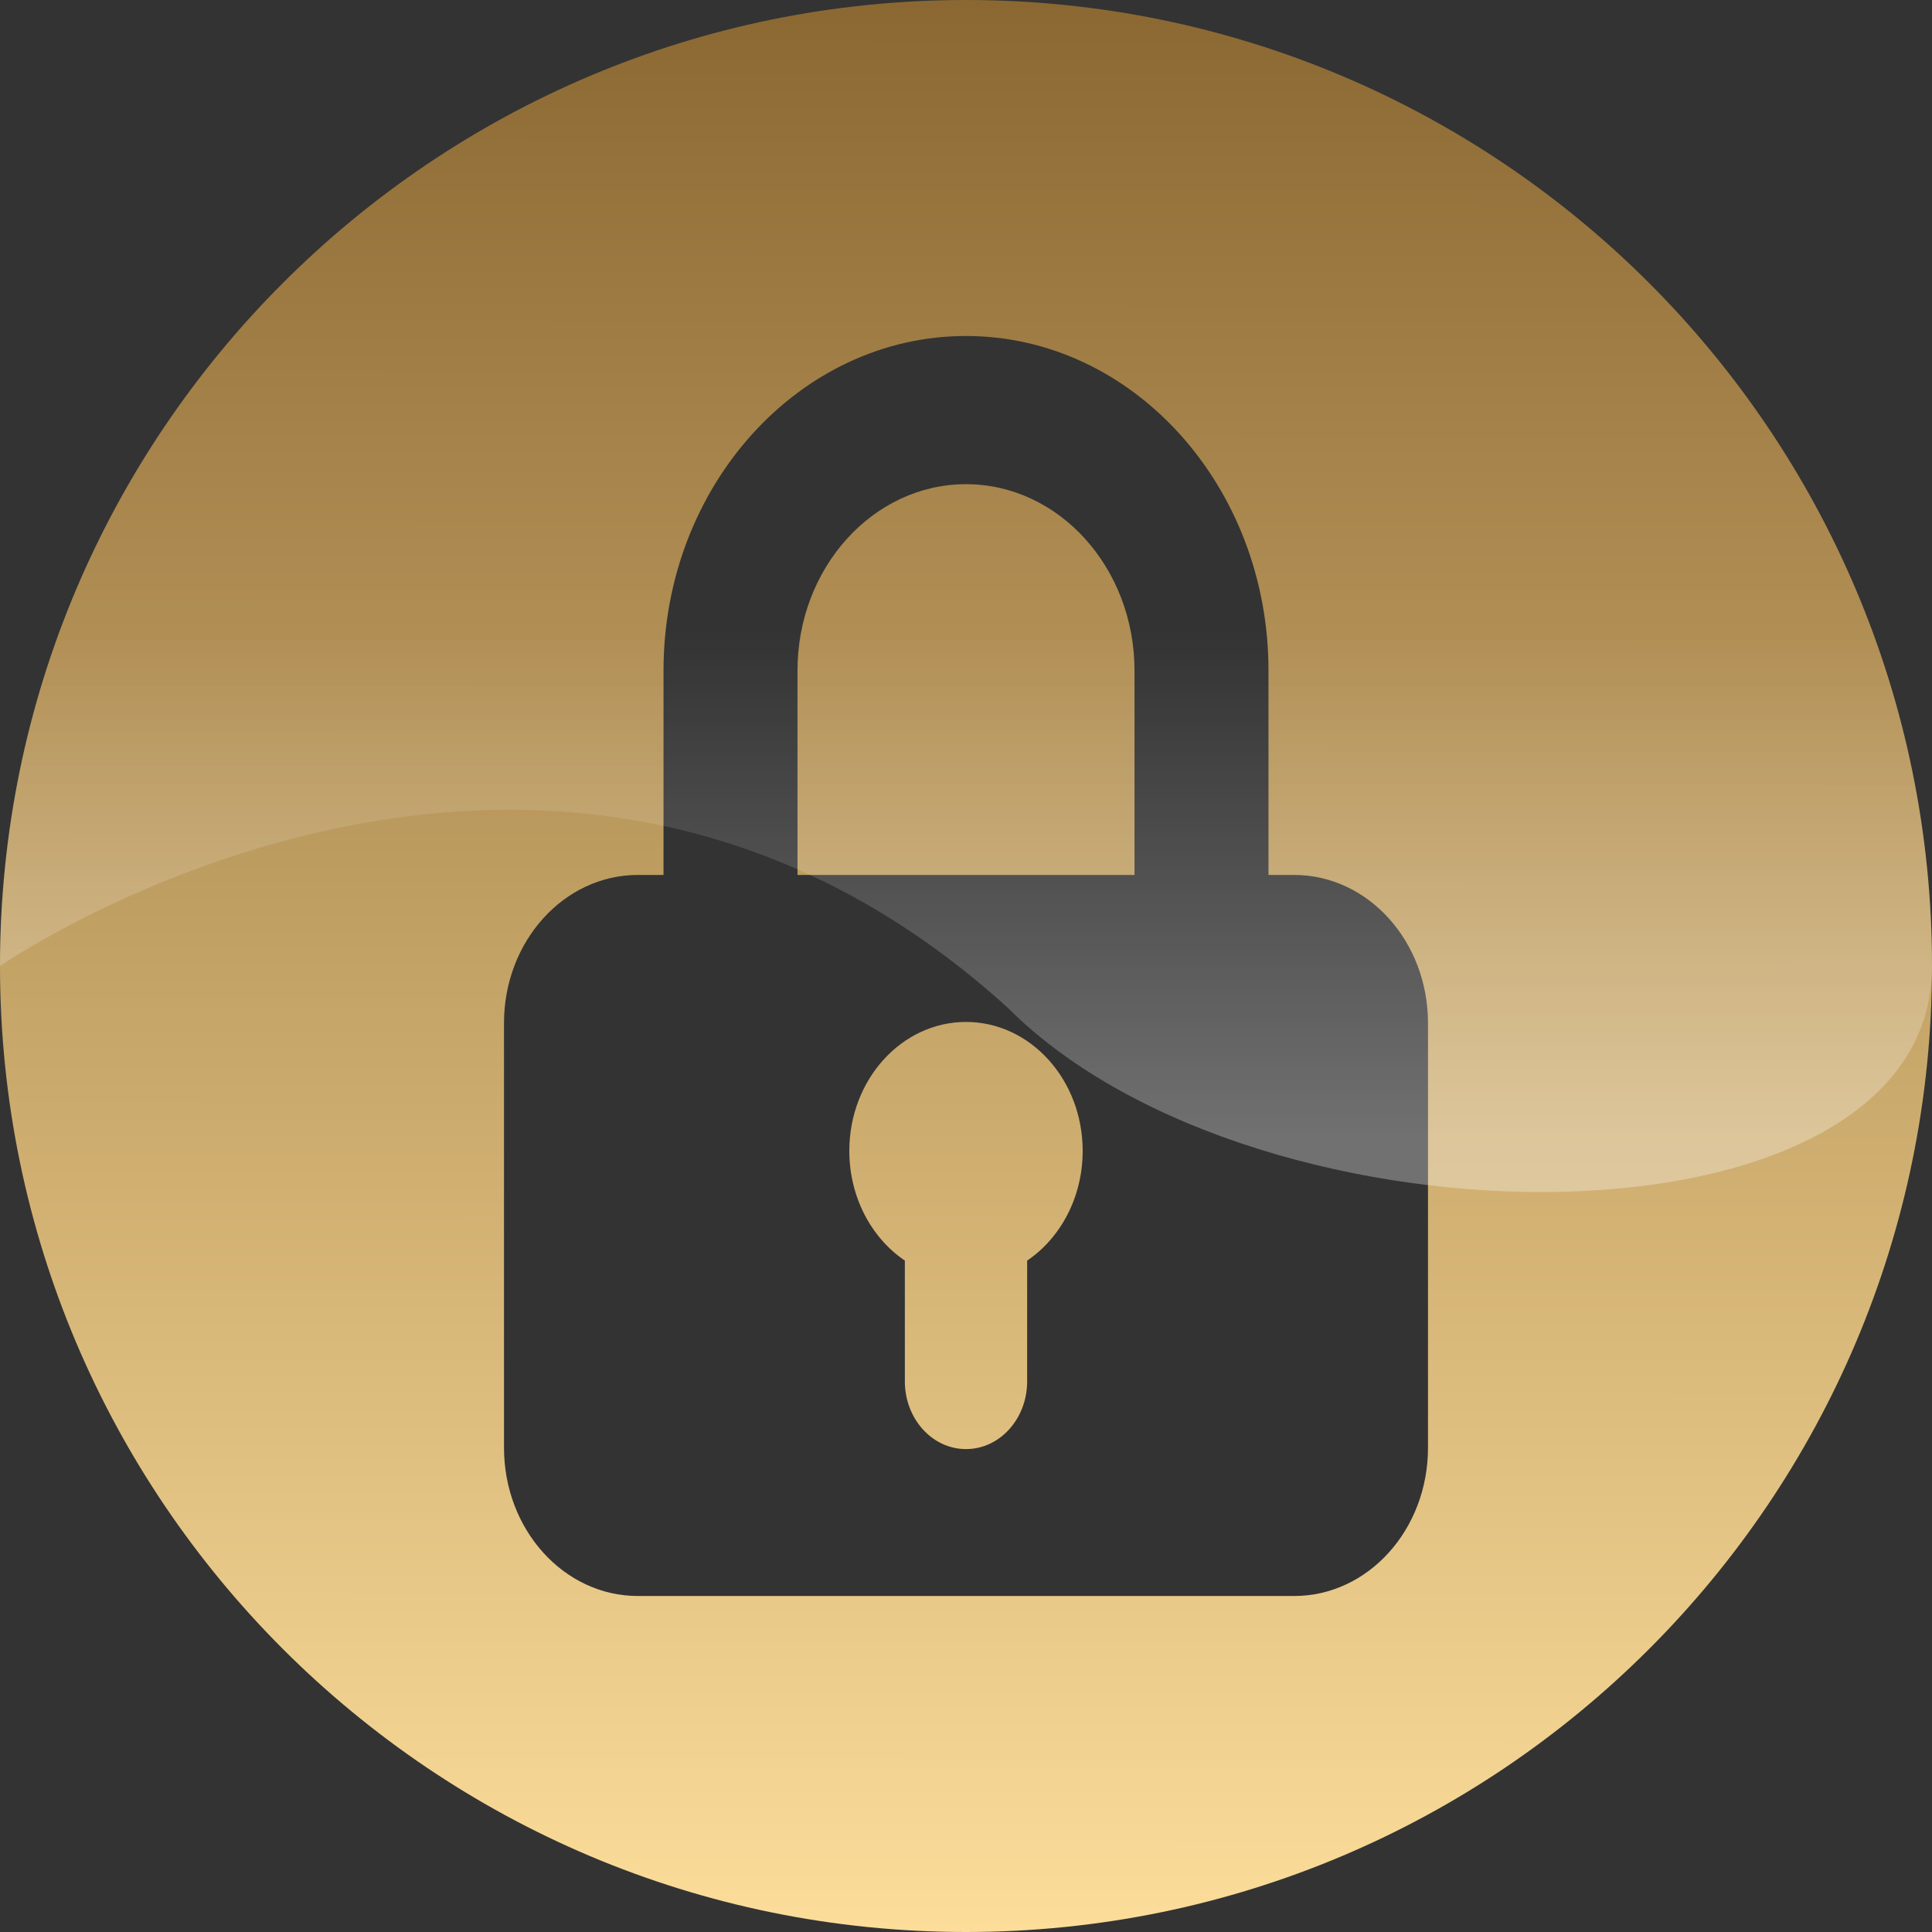
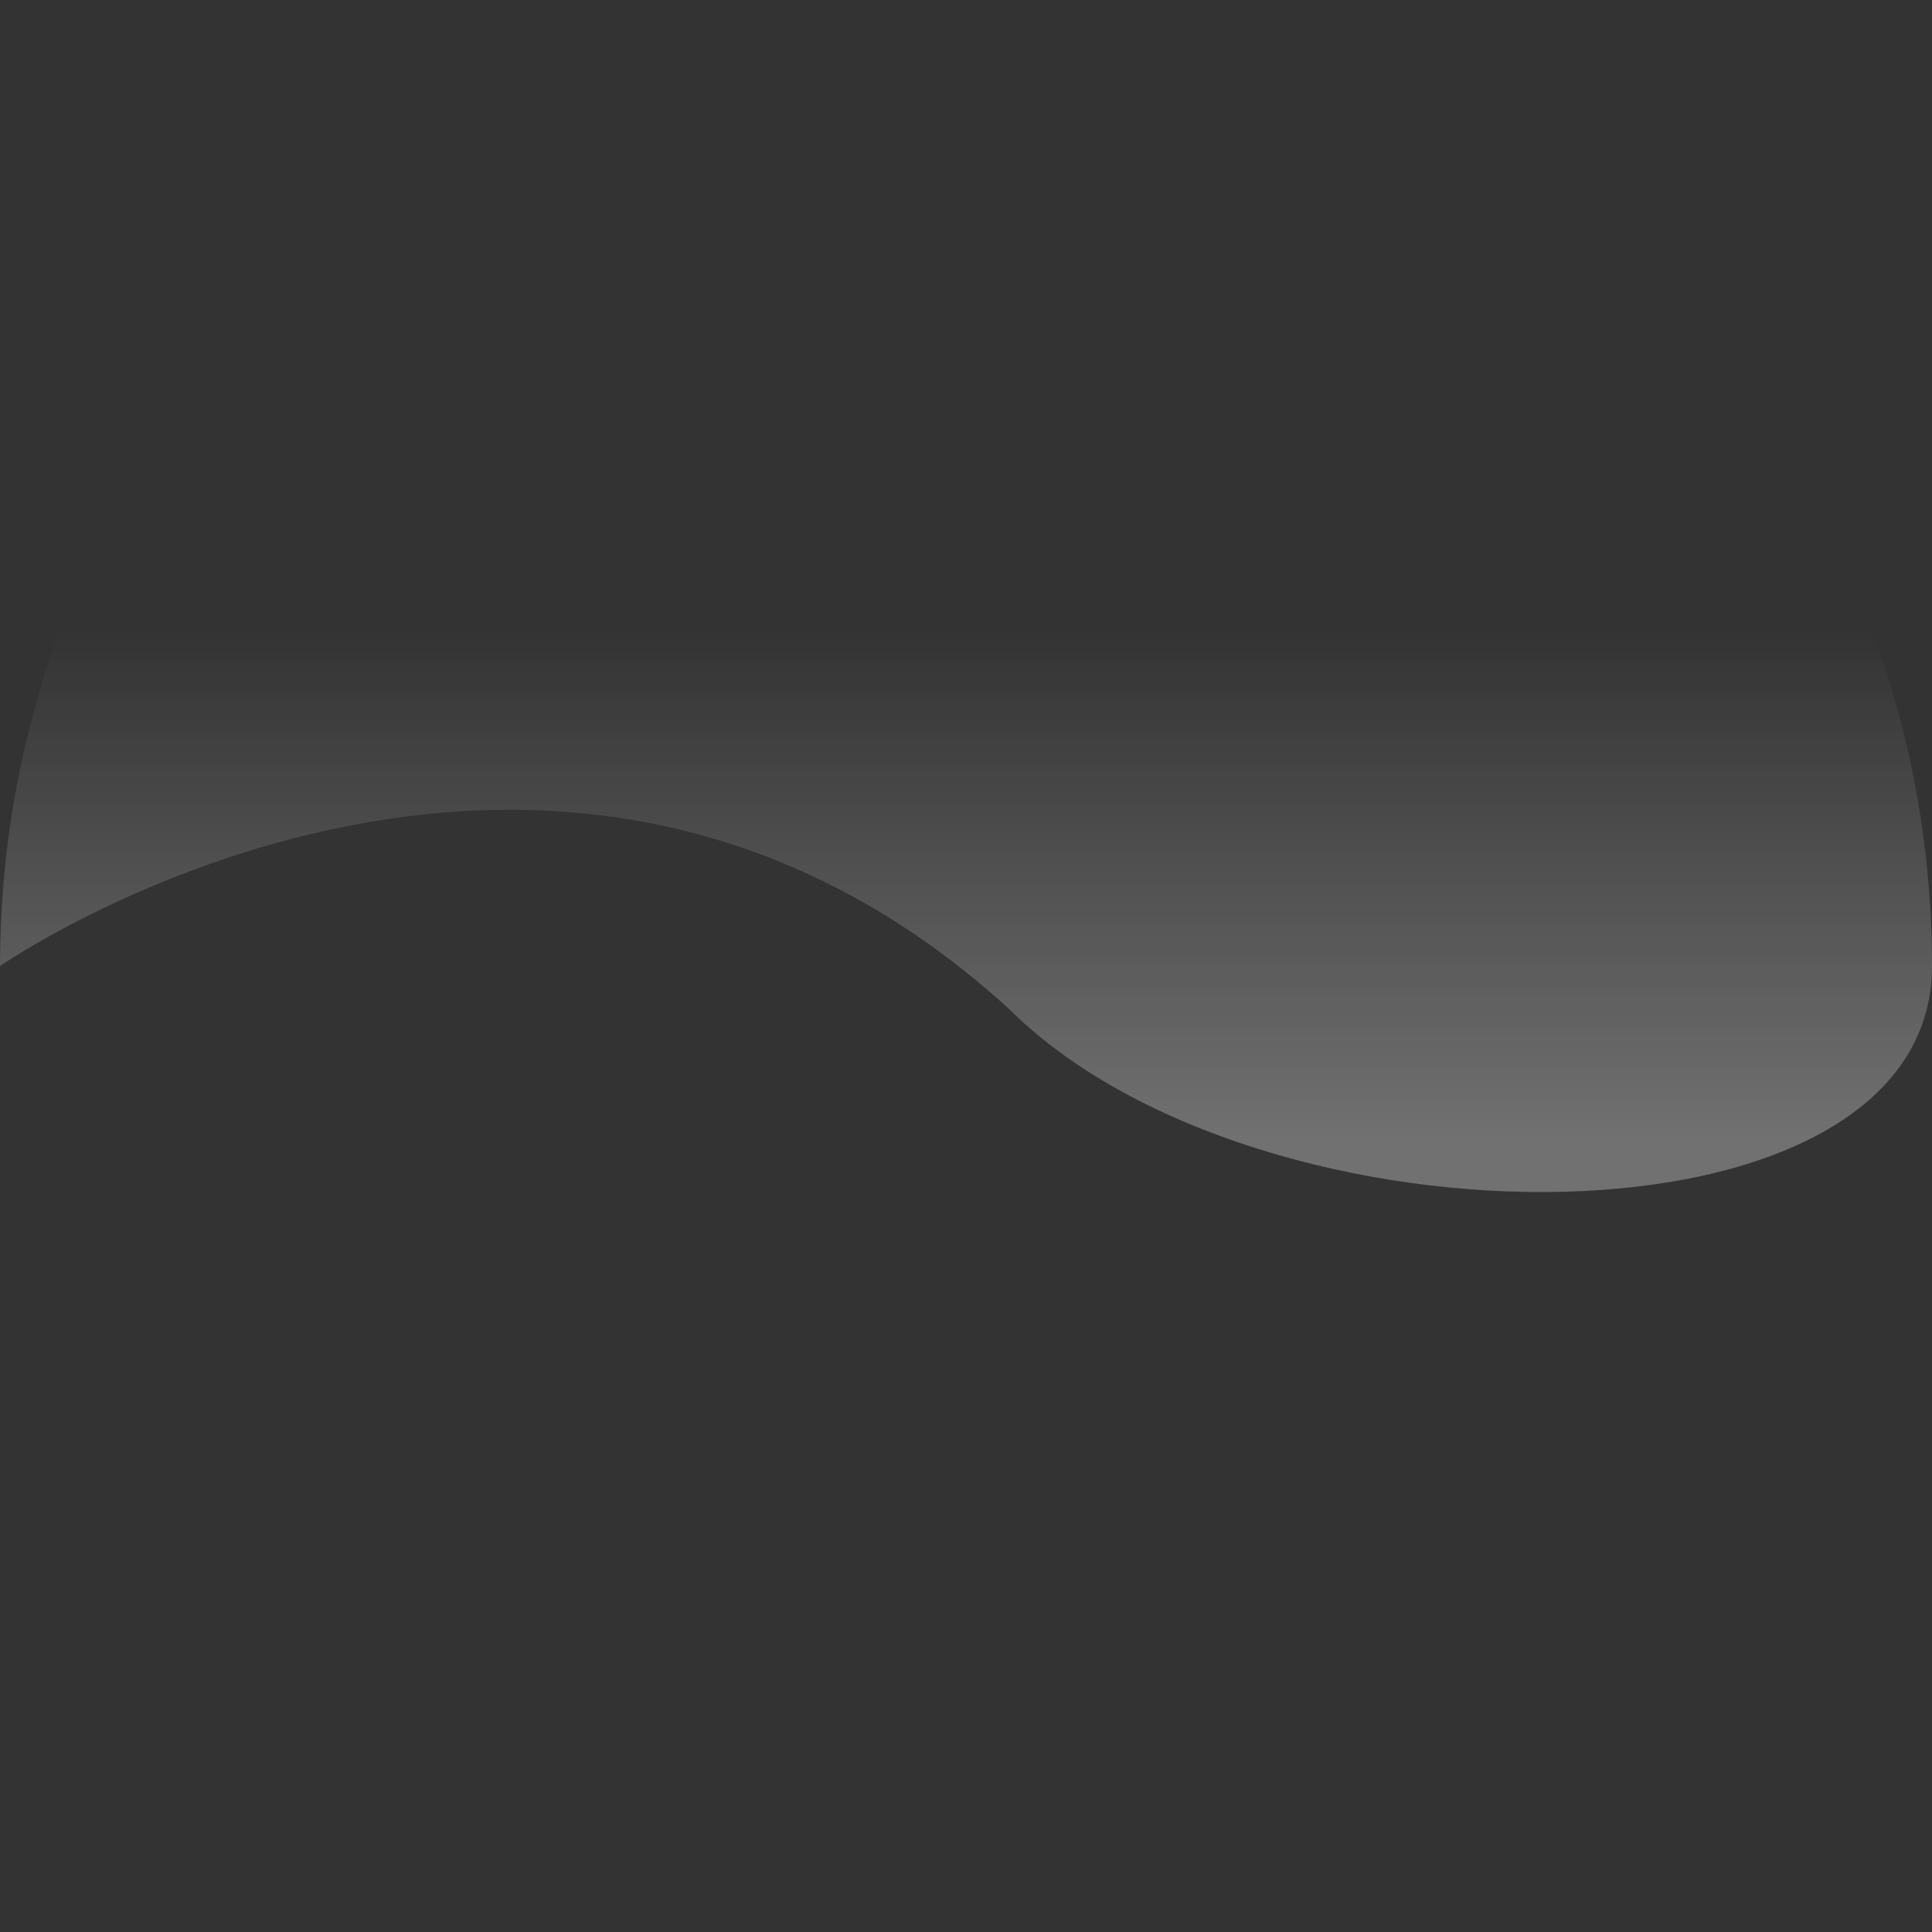
<svg xmlns="http://www.w3.org/2000/svg" width="23" height="23" viewBox="0 0 23 23" fill="none">
  <rect x="0" y="0" width="23" height="23" fill="#333333" stroke="none" />
-   <path fill-rule="evenodd" clip-rule="evenodd" d="M23 11.5C23 17.851 17.851 23 11.5 23C5.149 23 0 17.851 0 11.5C0 5.149 5.149 0 11.5 0C17.851 0 23 5.149 23 11.5ZM15.101 10.416H15.406C16.287 10.416 17 11.207 17 12.179V17.235C17 18.21 16.287 19 15.406 19H7.594C6.713 19 6 18.21 6 17.235V12.179C6 11.207 6.713 10.416 7.594 10.416H7.899V7.983C7.899 5.787 9.515 4 11.5 4C13.485 4 15.101 5.787 15.101 7.983V10.416ZM12.228 16.445V15.007C12.626 14.738 12.889 14.252 12.889 13.701C12.889 12.853 12.266 12.166 11.5 12.166C10.734 12.166 10.111 12.853 10.111 13.701C10.111 14.252 10.374 14.738 10.772 15.007V16.445C10.772 16.888 11.096 17.251 11.5 17.251C11.904 17.251 12.228 16.888 12.228 16.445ZM9.494 7.983V10.416H13.506V7.983C13.506 6.759 12.606 5.764 11.5 5.764C10.394 5.764 9.494 6.759 9.494 7.983Z" fill="url(#paint0_linear_34_429)" />
  <path d="M23 11.5C23 15 15 15 12 12C6.5 7 0 11.5 0 11.5C0 5.149 5.149 0 11.5 0C17.851 0 23 5.149 23 11.5Z" fill="url(#paint1_linear_34_429)" />
  <defs>
    <linearGradient id="paint0_linear_34_429" x1="11.5" y1="2.41209e-09" x2="11.489" y2="23" gradientUnits="userSpaceOnUse">
      <stop stop-color="#8B6832" />
      <stop offset="1" stop-color="#FCDD9A" />
    </linearGradient>
    <linearGradient id="paint1_linear_34_429" x1="12.5" y1="13.5" x2="12.5" y2="7.5" gradientUnits="userSpaceOnUse">
      <stop stop-color="white" stop-opacity="0.3" />
      <stop offset="1" stop-color="white" stop-opacity="0" />
    </linearGradient>
  </defs>
</svg>